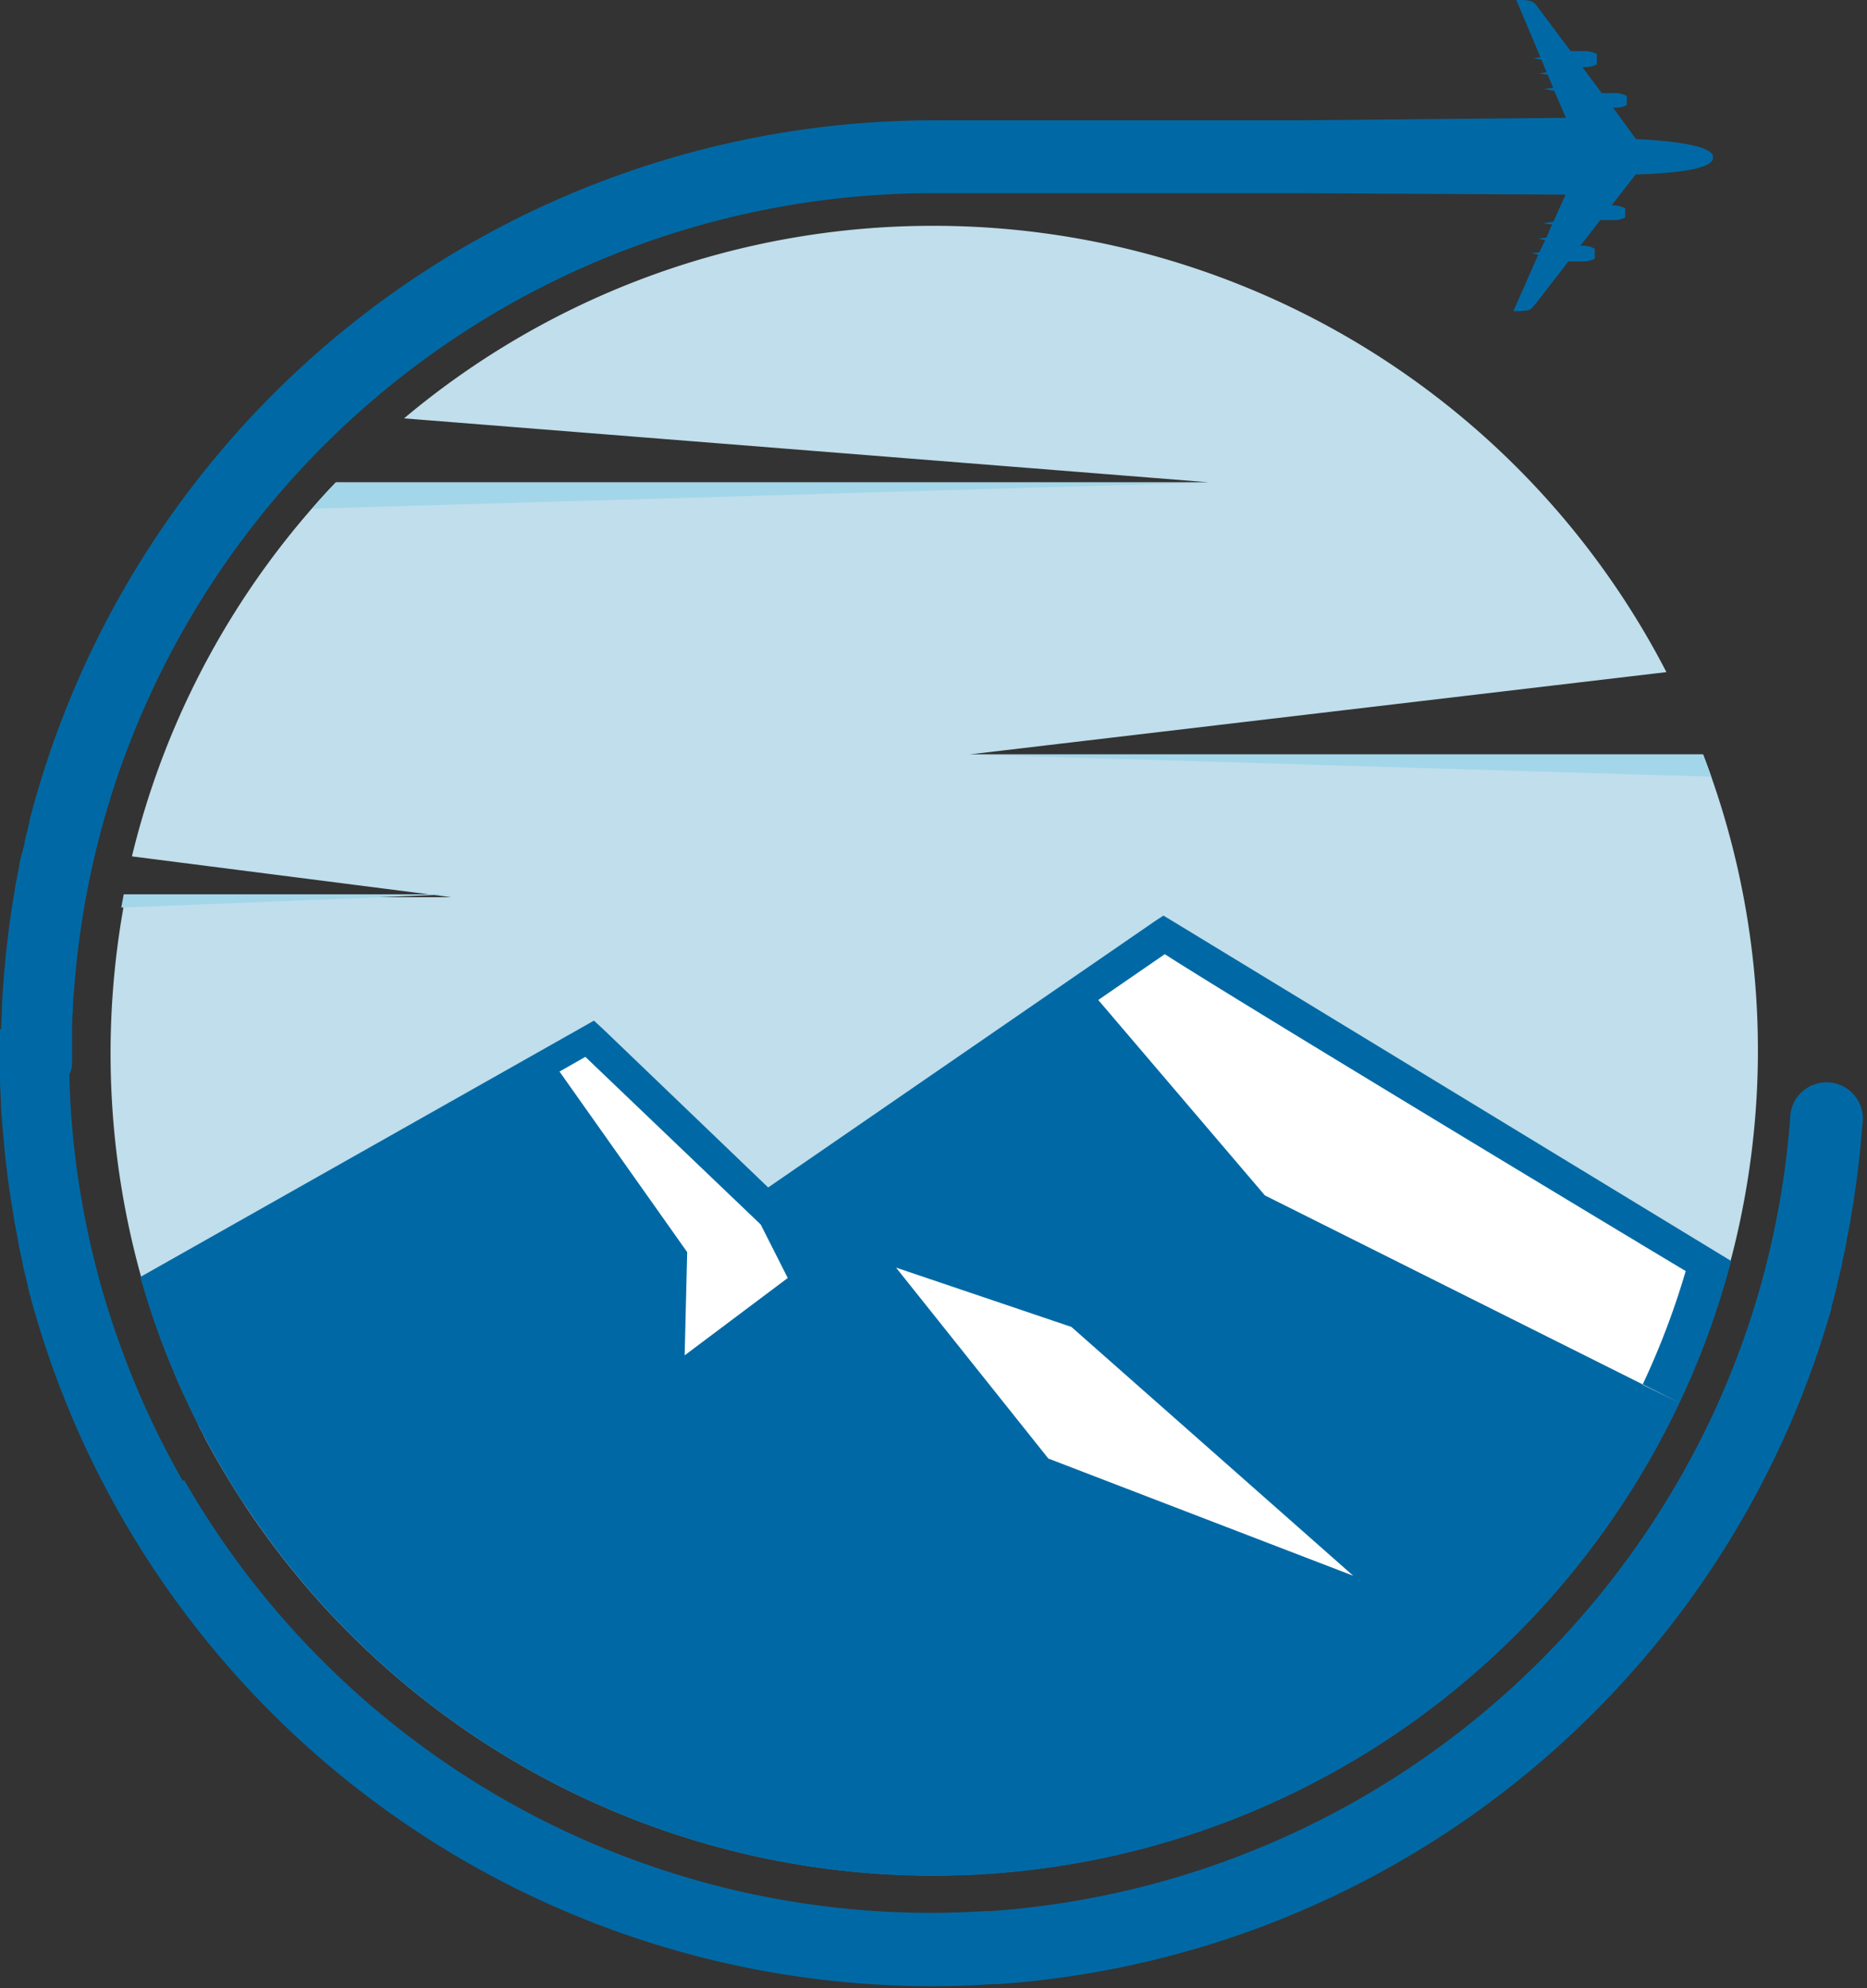
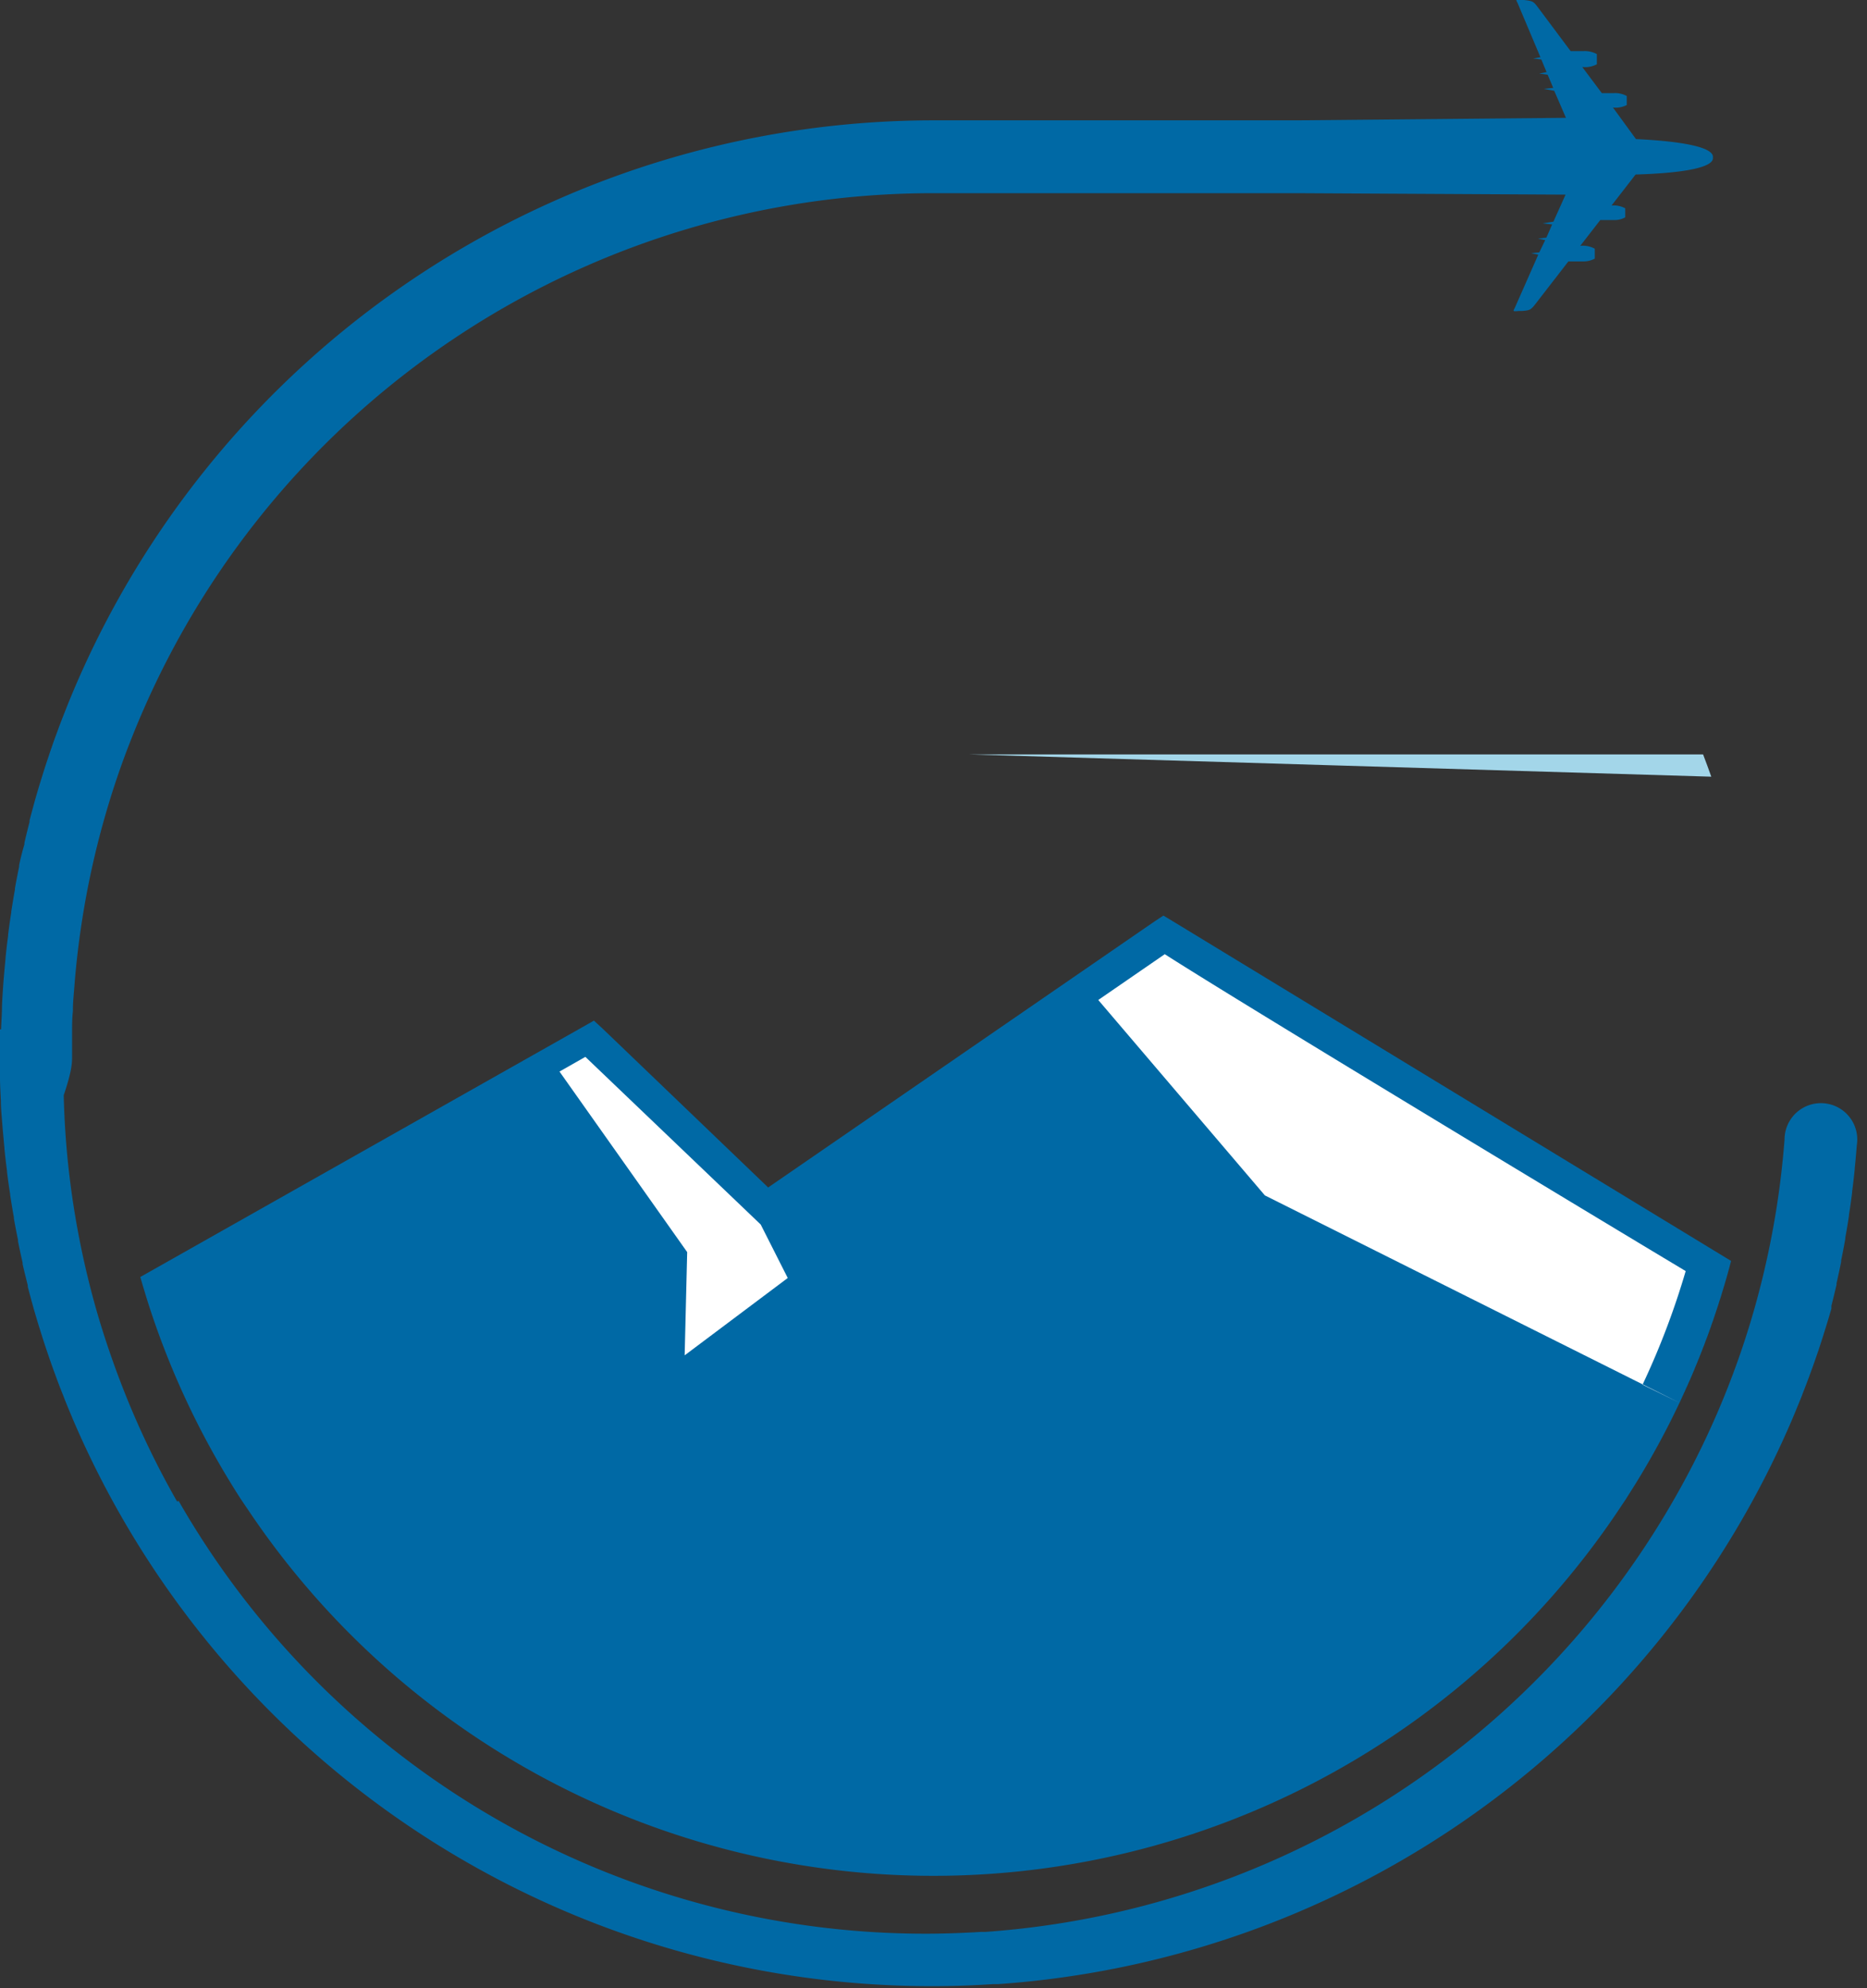
<svg xmlns="http://www.w3.org/2000/svg" viewBox="0 0 207.19 220.57">
  <rect x="0" y="0" width="207.19" height="220.57" fill="#333333" stroke="none" />
  <defs>
    <style>.cls-1{fill:#0069a5;}.cls-1,.cls-2,.cls-3,.cls-4{fill-rule:evenodd;}.cls-2{fill:#c0deeb;}.cls-3{fill:#a3d6e9;}.cls-4{fill:#fff;}</style>
  </defs>
  <g id="Слой_2" data-name="Слой 2">
    <g id="Layer_1" data-name="Layer 1">
-       <path class="cls-1" d="M8,117c0-.82,0-1.63,0-2.44v0c0-.8,0-1.6.09-2.39V112c0-.8.09-1.6.15-2.39h0c.18-2.43.46-4.83.82-7.2a94.91,94.91,0,0,1,2.52-11.6h0c.85-3,1.86-6,3-8.86v0a95.64,95.64,0,0,1,88.94-60.52H144l29.74.16-1.35,3-1.19.19,1.05.12-.64,1.46-.93.11.8.17L170.82,28l-.91.09.8.16-2.59,5.87h0c-.23.44-.26.43.42.38l.29,0c1-.07,1.05-.11,1.69-.94L174.05,29h1.67a2.64,2.64,0,0,0,1.26-.31V27.59a2.79,2.79,0,0,0-1.61-.32l2.22-2.86h1.62a2.4,2.4,0,0,0,1.15-.3v-1a2.66,2.66,0,0,0-1.52-.31l2.67-3.44h0c4.75-.14,8.42-.67,8.58-1.75v-.27c-.14-1.09-3.8-1.69-8.54-1.91h0L179,11.93a2.7,2.7,0,0,0,1.53-.28v-1a2.72,2.72,0,0,0-1.43-.32h-1.34l-2.17-2.9a2.74,2.74,0,0,0,1.62-.3V6a2.79,2.79,0,0,0-1.48-.33l-1.43,0L170.81,1c-.63-.84-.63-.88-1.68-1l-.28,0c-.67-.06-.65-.07-.43.35l0,0,2.53,6-.81.14.91.11L171.63,8l-.82.16.94.13.62,1.46h0l-1.07.11,1.18.21,1.3,3L144,13.35H103.61A103.67,103.67,0,0,0,8.24,76.41h0l-.05.12-.1.23c-.29.7-.58,1.4-.85,2.1l-.1.25q-.42,1.06-.81,2.13l-.08.22c-.27.72-.52,1.45-.77,2.18l-.07.22c-.25.73-.49,1.47-.72,2.21l-.06.2c-.24.75-.46,1.5-.68,2.26l-.05.17c-.21.77-.42,1.54-.62,2.31l0,.16c-.2.77-.39,1.55-.57,2.33l0,.16Q2.36,94.83,2.12,96l0,.14c-.16.8-.32,1.6-.46,2.4l0,.13c-.15.81-.28,1.63-.41,2.45v.09c-.13.83-.25,1.66-.35,2.49v.1c-.11.83-.21,1.67-.29,2.52v.06c-.08.85-.16,1.71-.23,2.57v0c-.06.87-.12,1.73-.16,2.61v0c0,.87-.07,1.75-.1,2.63H0q0,1.33,0,2.67H0q0,1.33,0,2.67H0c0,.88.06,1.75.1,2.63v0c0,.87.1,1.74.16,2.6v0c.07.86.15,1.71.23,2.57v.06c.08.84.18,1.68.29,2.52v.09c.1.84.22,1.67.35,2.49v.09c.13.82.26,1.64.41,2.45l0,.13c.14.81.3,1.61.46,2.4l0,.15q.24,1.18.51,2.37l0,.15q.27,1.17.57,2.34l0,.16c.2.77.41,1.54.62,2.3l.05.18c.22.75.44,1.51.68,2.26l.06.19q.34,1.11.72,2.22l.07.21c.25.73.5,1.46.77,2.18l.08.22q.39,1.08.81,2.13l.1.25c.27.71.56,1.4.85,2.1l.1.23.05.13h0a103.66,103.66,0,0,0,95.37,63q3,0,5.87-.17l1-.06.53,0a103.68,103.68,0,0,0,88.14-62.8h0l.05-.13.1-.23c.29-.7.58-1.4.86-2.1l.09-.25q.42-1.06.81-2.13l.08-.22c.27-.72.52-1.45.77-2.18l.08-.22c.24-.73.48-1.47.71-2.21l.06-.2c.24-.75.46-1.5.68-2.26l0-.17c.21-.77.42-1.53.62-2.31l0-.15q.3-1.17.57-2.34l0-.15c.18-.79.35-1.58.51-2.38l0-.14c.16-.79.32-1.6.46-2.4l0-.13c.15-.81.29-1.63.41-2.45v-.09c.13-.82.25-1.66.35-2.49v-.09c.11-.84.21-1.68.29-2.52v-.07c.09-.85.16-1.7.23-2.56a4.46,4.46,0,0,0,.05-.63,4,4,0,1,0-8.07,0v0c-.19,2.41-.46,4.8-.82,7.15a96.39,96.39,0,0,1-2.52,11.6v0a93.19,93.19,0,0,1-3,8.86v0a94.39,94.39,0,0,1-6.07,12.56h0a95.86,95.86,0,0,1-76.26,47.73l-.5,0-.84.05-1.51.07h0c-1.25.05-2.51.08-3.77.08a95.56,95.56,0,0,1-82.92-48h0l-.18.05a95.28,95.28,0,0,1-6-12.54v0c-1.13-2.89-2.14-5.85-3-8.86h0a96.55,96.55,0,0,1-2.52-11.61c-.36-2.37-.64-4.77-.82-7.19h0q-.09-1.2-.15-2.4v-.06q-.06-1.2-.09-2.4v0C8.05,118.6,8,117.78,8,117Z" />
-       <path class="cls-2" d="M103.61,25.05a91.52,91.52,0,0,1,81.32,49.51l-77.34,9.13H189a91.54,91.54,0,0,1-165.9,76.5h0c-.18-.32-.35-.64-.52-1h0l0,0c-.16-.31-.32-.63-.49-.94h0L22,158h0c-.29-.57-.57-1.15-.85-1.73v0h0c-.23-.5-.47-1-.7-1.49h0c-.07-.16-.15-.33-.23-.49h0l-.33-.74h0l-.11-.25h0l-.43-1h0l0-.05c-.28-.67-.56-1.35-.83-2v0c-.27-.69-.53-1.38-.79-2.07h0v0l0,0v-.1h0c-.24-.64-.46-1.28-.68-1.93v0h0c-.11-.35-.23-.69-.34-1v0l-.33-1.06h0a92.31,92.31,0,0,1-2.47-44.56H50.09L14.64,95a91.22,91.22,0,0,1,22.63-41.5h96.85L44.84,46.41A91.19,91.19,0,0,1,103.61,25.05Z" />
-       <path class="cls-3" d="M34.62,56.43c.86-1,1.74-2,2.65-2.9h96.85Z" />
+       <path class="cls-1" d="M8,117c0-.82,0-1.63,0-2.44v0c0-.8,0-1.6.09-2.39V112c0-.8.09-1.6.15-2.39h0c.18-2.43.46-4.83.82-7.2a94.91,94.91,0,0,1,2.52-11.6h0c.85-3,1.86-6,3-8.86v0a95.64,95.64,0,0,1,88.94-60.52H144l29.74.16-1.35,3-1.19.19,1.05.12-.64,1.46-.93.11.8.17L170.82,28l-.91.09.8.16-2.59,5.87h0c-.23.44-.26.43.42.38l.29,0c1-.07,1.05-.11,1.69-.94L174.05,29h1.67a2.64,2.64,0,0,0,1.26-.31V27.59a2.79,2.79,0,0,0-1.61-.32l2.22-2.86h1.62a2.4,2.4,0,0,0,1.15-.3v-1a2.66,2.66,0,0,0-1.52-.31l2.67-3.44h0c4.75-.14,8.42-.67,8.58-1.75v-.27c-.14-1.09-3.8-1.69-8.54-1.91h0L179,11.93a2.7,2.7,0,0,0,1.53-.28v-1a2.72,2.72,0,0,0-1.43-.32h-1.34l-2.17-2.9a2.74,2.74,0,0,0,1.62-.3V6a2.79,2.79,0,0,0-1.48-.33l-1.43,0L170.81,1c-.63-.84-.63-.88-1.68-1l-.28,0c-.67-.06-.65-.07-.43.35l0,0,2.53,6-.81.14.91.11L171.63,8l-.82.16.94.13.62,1.46h0l-1.07.11,1.18.21,1.3,3L144,13.35H103.61A103.67,103.67,0,0,0,8.24,76.41h0l-.05.12-.1.23c-.29.7-.58,1.4-.85,2.1l-.1.25q-.42,1.06-.81,2.13l-.08.22c-.27.72-.52,1.45-.77,2.18l-.07.22c-.25.73-.49,1.47-.72,2.21l-.06.2c-.24.75-.46,1.5-.68,2.26l-.05.17c-.21.77-.42,1.54-.62,2.31l0,.16c-.2.77-.39,1.55-.57,2.33l0,.16Q2.36,94.83,2.12,96l0,.14c-.16.8-.32,1.6-.46,2.4l0,.13c-.15.81-.28,1.63-.41,2.45v.09c-.13.83-.25,1.66-.35,2.49v.1c-.11.83-.21,1.67-.29,2.52v.06c-.08.85-.16,1.71-.23,2.57v0c-.06.87-.12,1.73-.16,2.61v0c0,.87-.07,1.75-.1,2.63H0q0,1.33,0,2.67H0q0,1.33,0,2.67H0c0,.88.06,1.75.1,2.63v0c0,.87.1,1.74.16,2.6v0c.07.86.15,1.71.23,2.57v.06c.08.84.18,1.68.29,2.52v.09c.1.84.22,1.67.35,2.49v.09c.13.82.26,1.64.41,2.45l0,.13c.14.81.3,1.61.46,2.4l0,.15q.24,1.18.51,2.37l0,.15q.27,1.17.57,2.34l0,.16c.2.77.41,1.54.62,2.3l.05.18c.22.75.44,1.51.68,2.26l.06.19q.34,1.11.72,2.22l.07.21c.25.73.5,1.46.77,2.18l.08.22q.39,1.08.81,2.13l.1.25c.27.71.56,1.4.85,2.1l.1.23.05.13h0a103.66,103.66,0,0,0,95.37,63q3,0,5.87-.17l1-.06.53,0a103.68,103.68,0,0,0,88.14-62.8h0l.05-.13.1-.23c.29-.7.58-1.4.86-2.1l.09-.25q.42-1.06.81-2.13l.08-.22c.27-.72.52-1.45.77-2.18l.08-.22c.24-.73.48-1.47.71-2.21l.06-.2c.24-.75.46-1.5.68-2.26l0-.17l0-.15q.3-1.17.57-2.34l0-.15c.18-.79.35-1.58.51-2.38l0-.14c.16-.79.32-1.6.46-2.4l0-.13c.15-.81.29-1.63.41-2.45v-.09c.13-.82.25-1.66.35-2.49v-.09c.11-.84.21-1.68.29-2.52v-.07c.09-.85.16-1.7.23-2.56a4.46,4.46,0,0,0,.05-.63,4,4,0,1,0-8.07,0v0c-.19,2.41-.46,4.8-.82,7.15a96.39,96.39,0,0,1-2.52,11.6v0a93.19,93.19,0,0,1-3,8.86v0a94.39,94.39,0,0,1-6.07,12.56h0a95.86,95.86,0,0,1-76.26,47.73l-.5,0-.84.05-1.51.07h0c-1.25.05-2.51.08-3.77.08a95.56,95.56,0,0,1-82.92-48h0l-.18.05a95.28,95.28,0,0,1-6-12.54v0c-1.13-2.89-2.14-5.85-3-8.86h0a96.55,96.55,0,0,1-2.52-11.61c-.36-2.37-.64-4.77-.82-7.19h0q-.09-1.2-.15-2.4v-.06q-.06-1.2-.09-2.4v0C8.05,118.6,8,117.78,8,117Z" />
      <path class="cls-3" d="M107.59,83.69H189c.31.82.62,1.64.91,2.47Z" />
-       <path class="cls-3" d="M13.46,100.68l.27-1.47H50.09Z" />
      <path class="cls-1" d="M28,168.18a91.53,91.53,0,0,0,151.17,0l1.21-1.8,1.14-1.81a90.32,90.32,0,0,0,4.85-8.93l.09-.18.08-.19.09-.18.08-.19.09-.18.08-.19.09-.18.08-.19.08-.18.09-.19.08-.18.08-.19.08-.18.09-.19.08-.19.08-.18.08-.19.08-.19.08-.19.08-.18.07-.19.08-.19.08-.19.08-.19.07-.18.08-.19.08-.19.07-.19.08-.19.07-.19.08-.19.07-.19.07-.19.08-.19.07-.19.07-.19.07-.2h0l.08-.19h0l.07-.19h0l.07-.19h0l.07-.19h0l.07-.19h0l.07-.2h0l.07-.19h0l.07-.19h0l.06-.2h0l.07-.19h0l.07-.19h0l.07-.2h0l.06-.19h0l.07-.19h0l.06-.2h0l.07-.19h0l.06-.2h0l.07-.19h0l.06-.2h0l.07-.19h0l.06-.2h0l.06-.19h0l.06-.2.07-.19.06-.2.06-.2.06-.19c.18-.59.36-1.19.53-1.78s.33-1.2.49-1.81l-62-37.71-1-.6-1,.66-42.86,29.5L66.91,114.14l-1-.92-1.16.66L15.57,141.66c.17.59.34,1.17.52,1.76s.36,1.17.55,1.75a91.27,91.27,0,0,0,9,19.4c.37.61.75,1.21,1.14,1.81Z" />
      <path class="cls-4" d="M129.26,105.85l-7.38,5.08,18.49,21.68,46,23-4.09-2A86.45,86.45,0,0,0,187.07,141C189.15,142.28,138.84,112,129.26,105.85Z" />
      <polygon class="cls-4" points="62.09 118.87 64.96 117.24 84.42 135.84 87.42 141.77 75.98 150.35 76.26 138.9 62.09 118.87" />
-       <polygon class="cls-4" points="150.17 174.8 116.34 161.8 99.44 140.62 118.9 147.2 150.17 174.8" />
    </g>
  </g>
</svg>